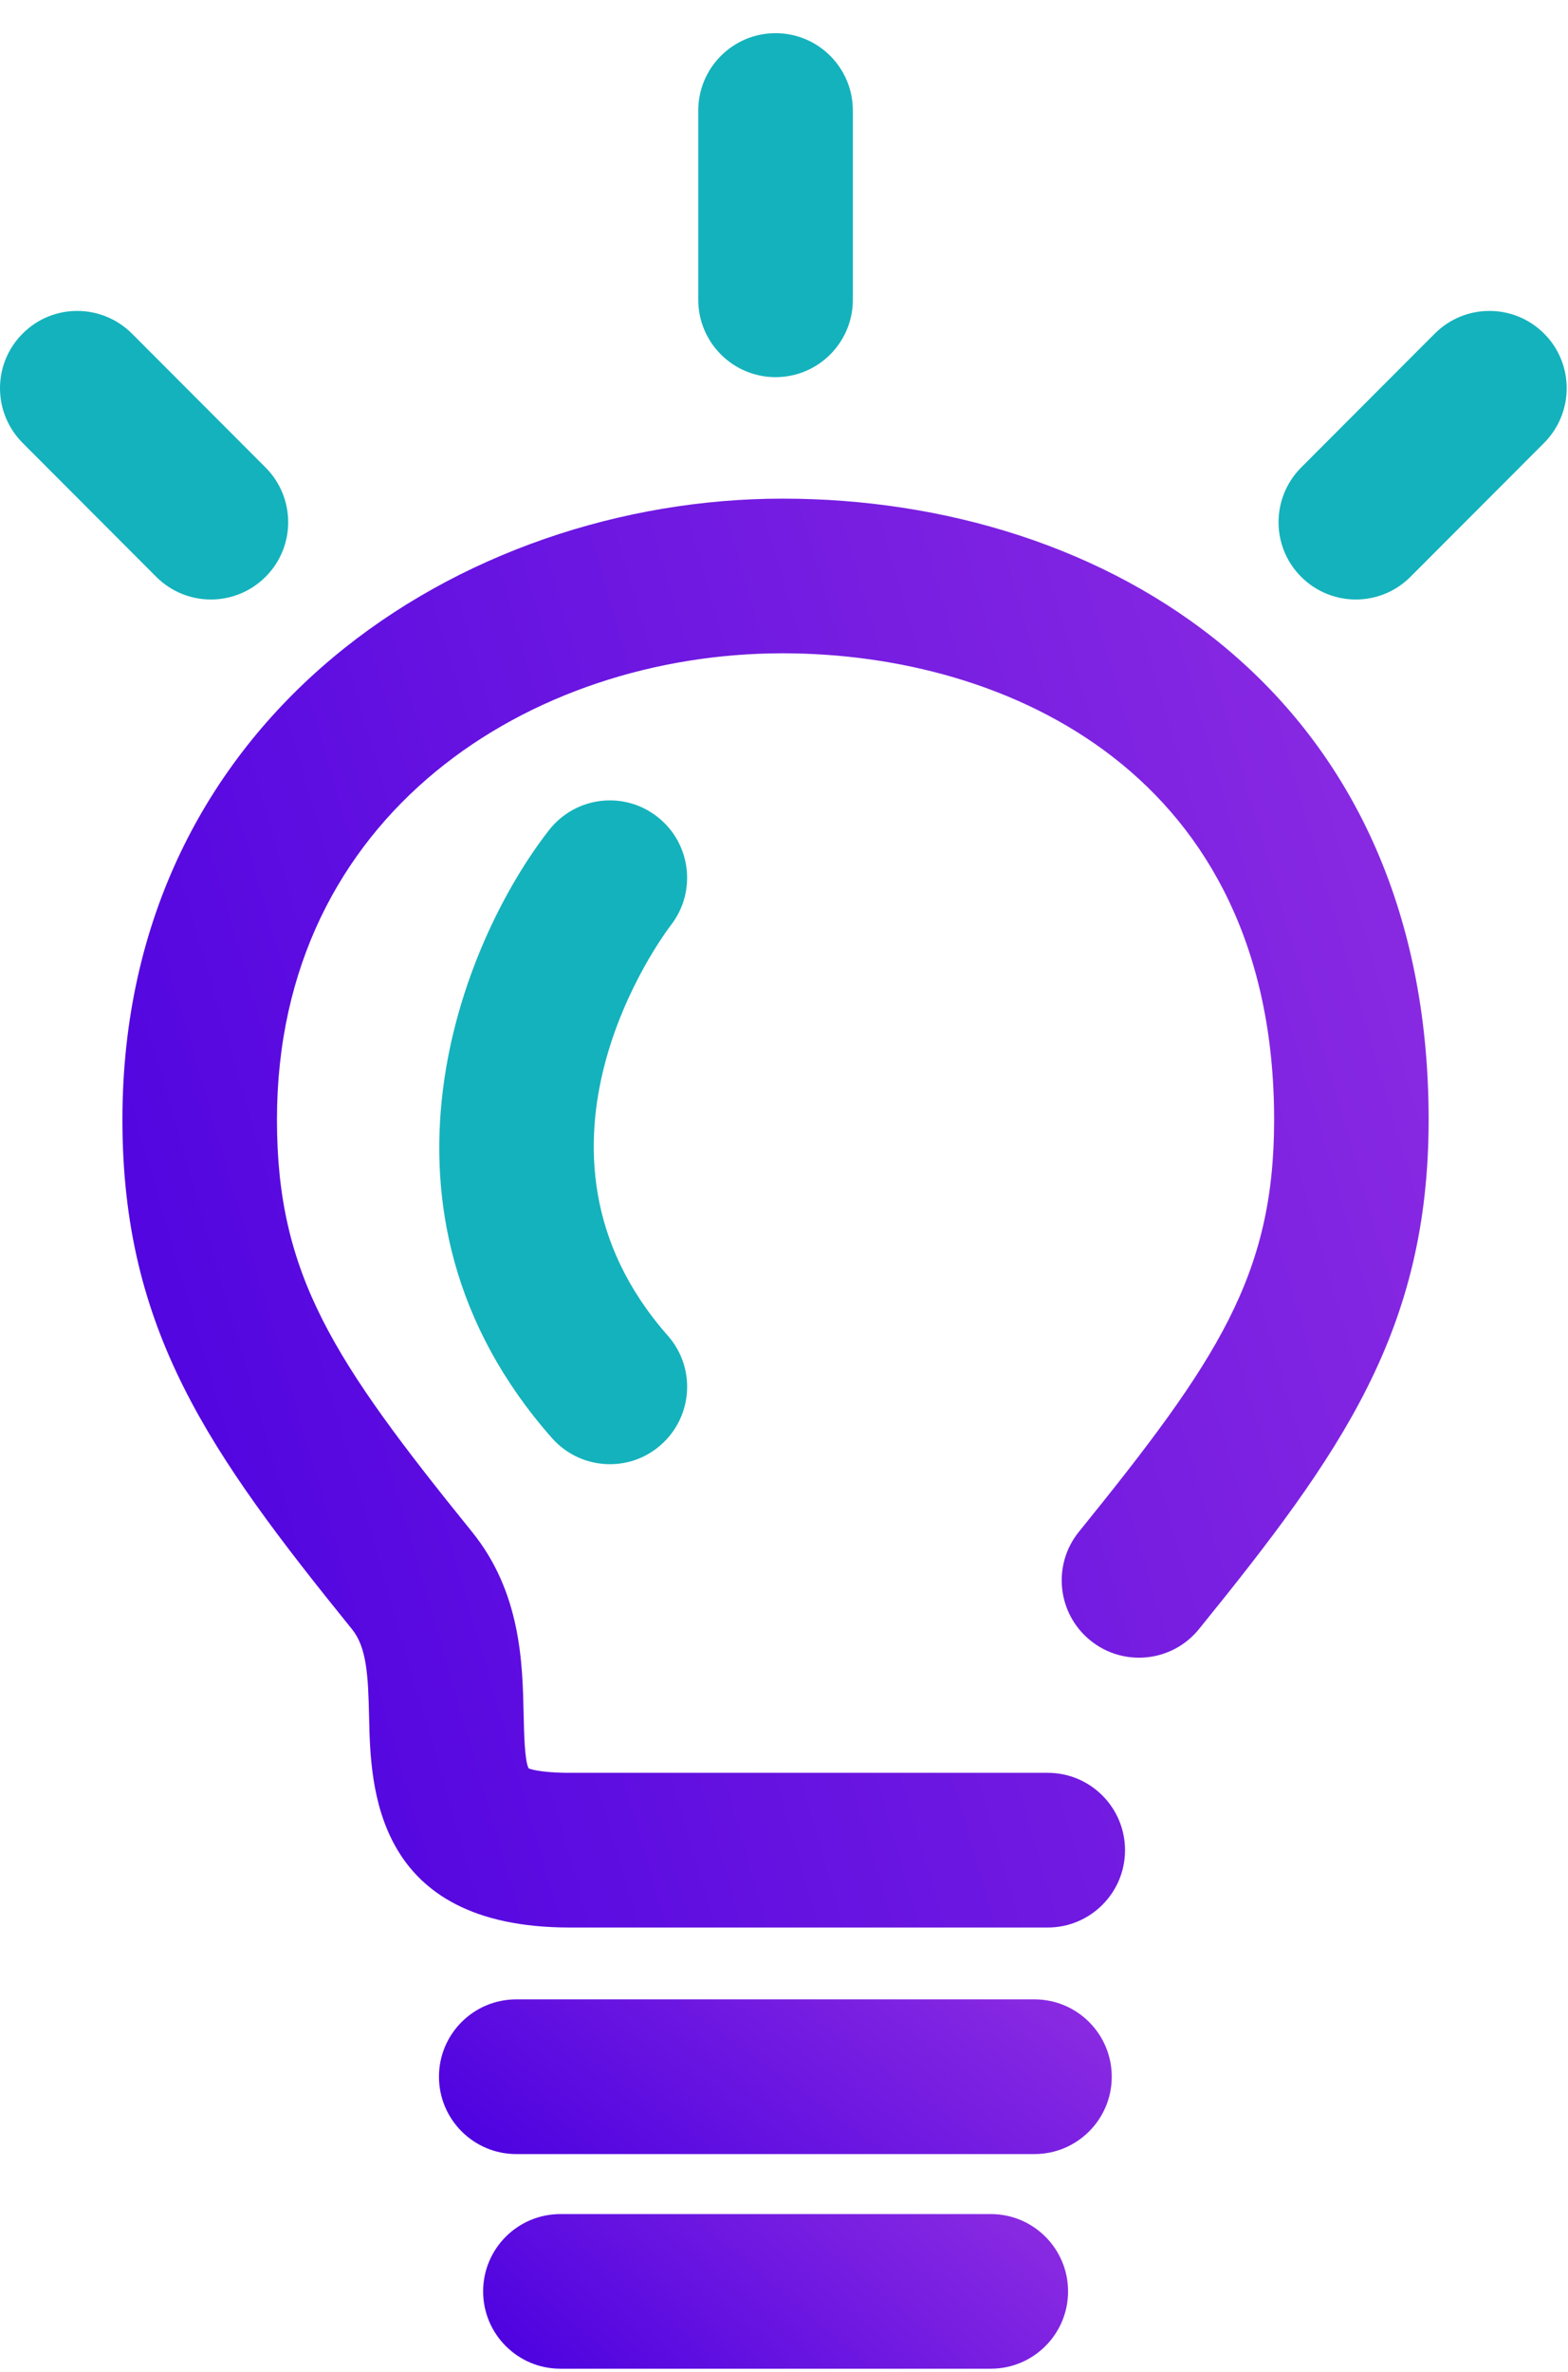
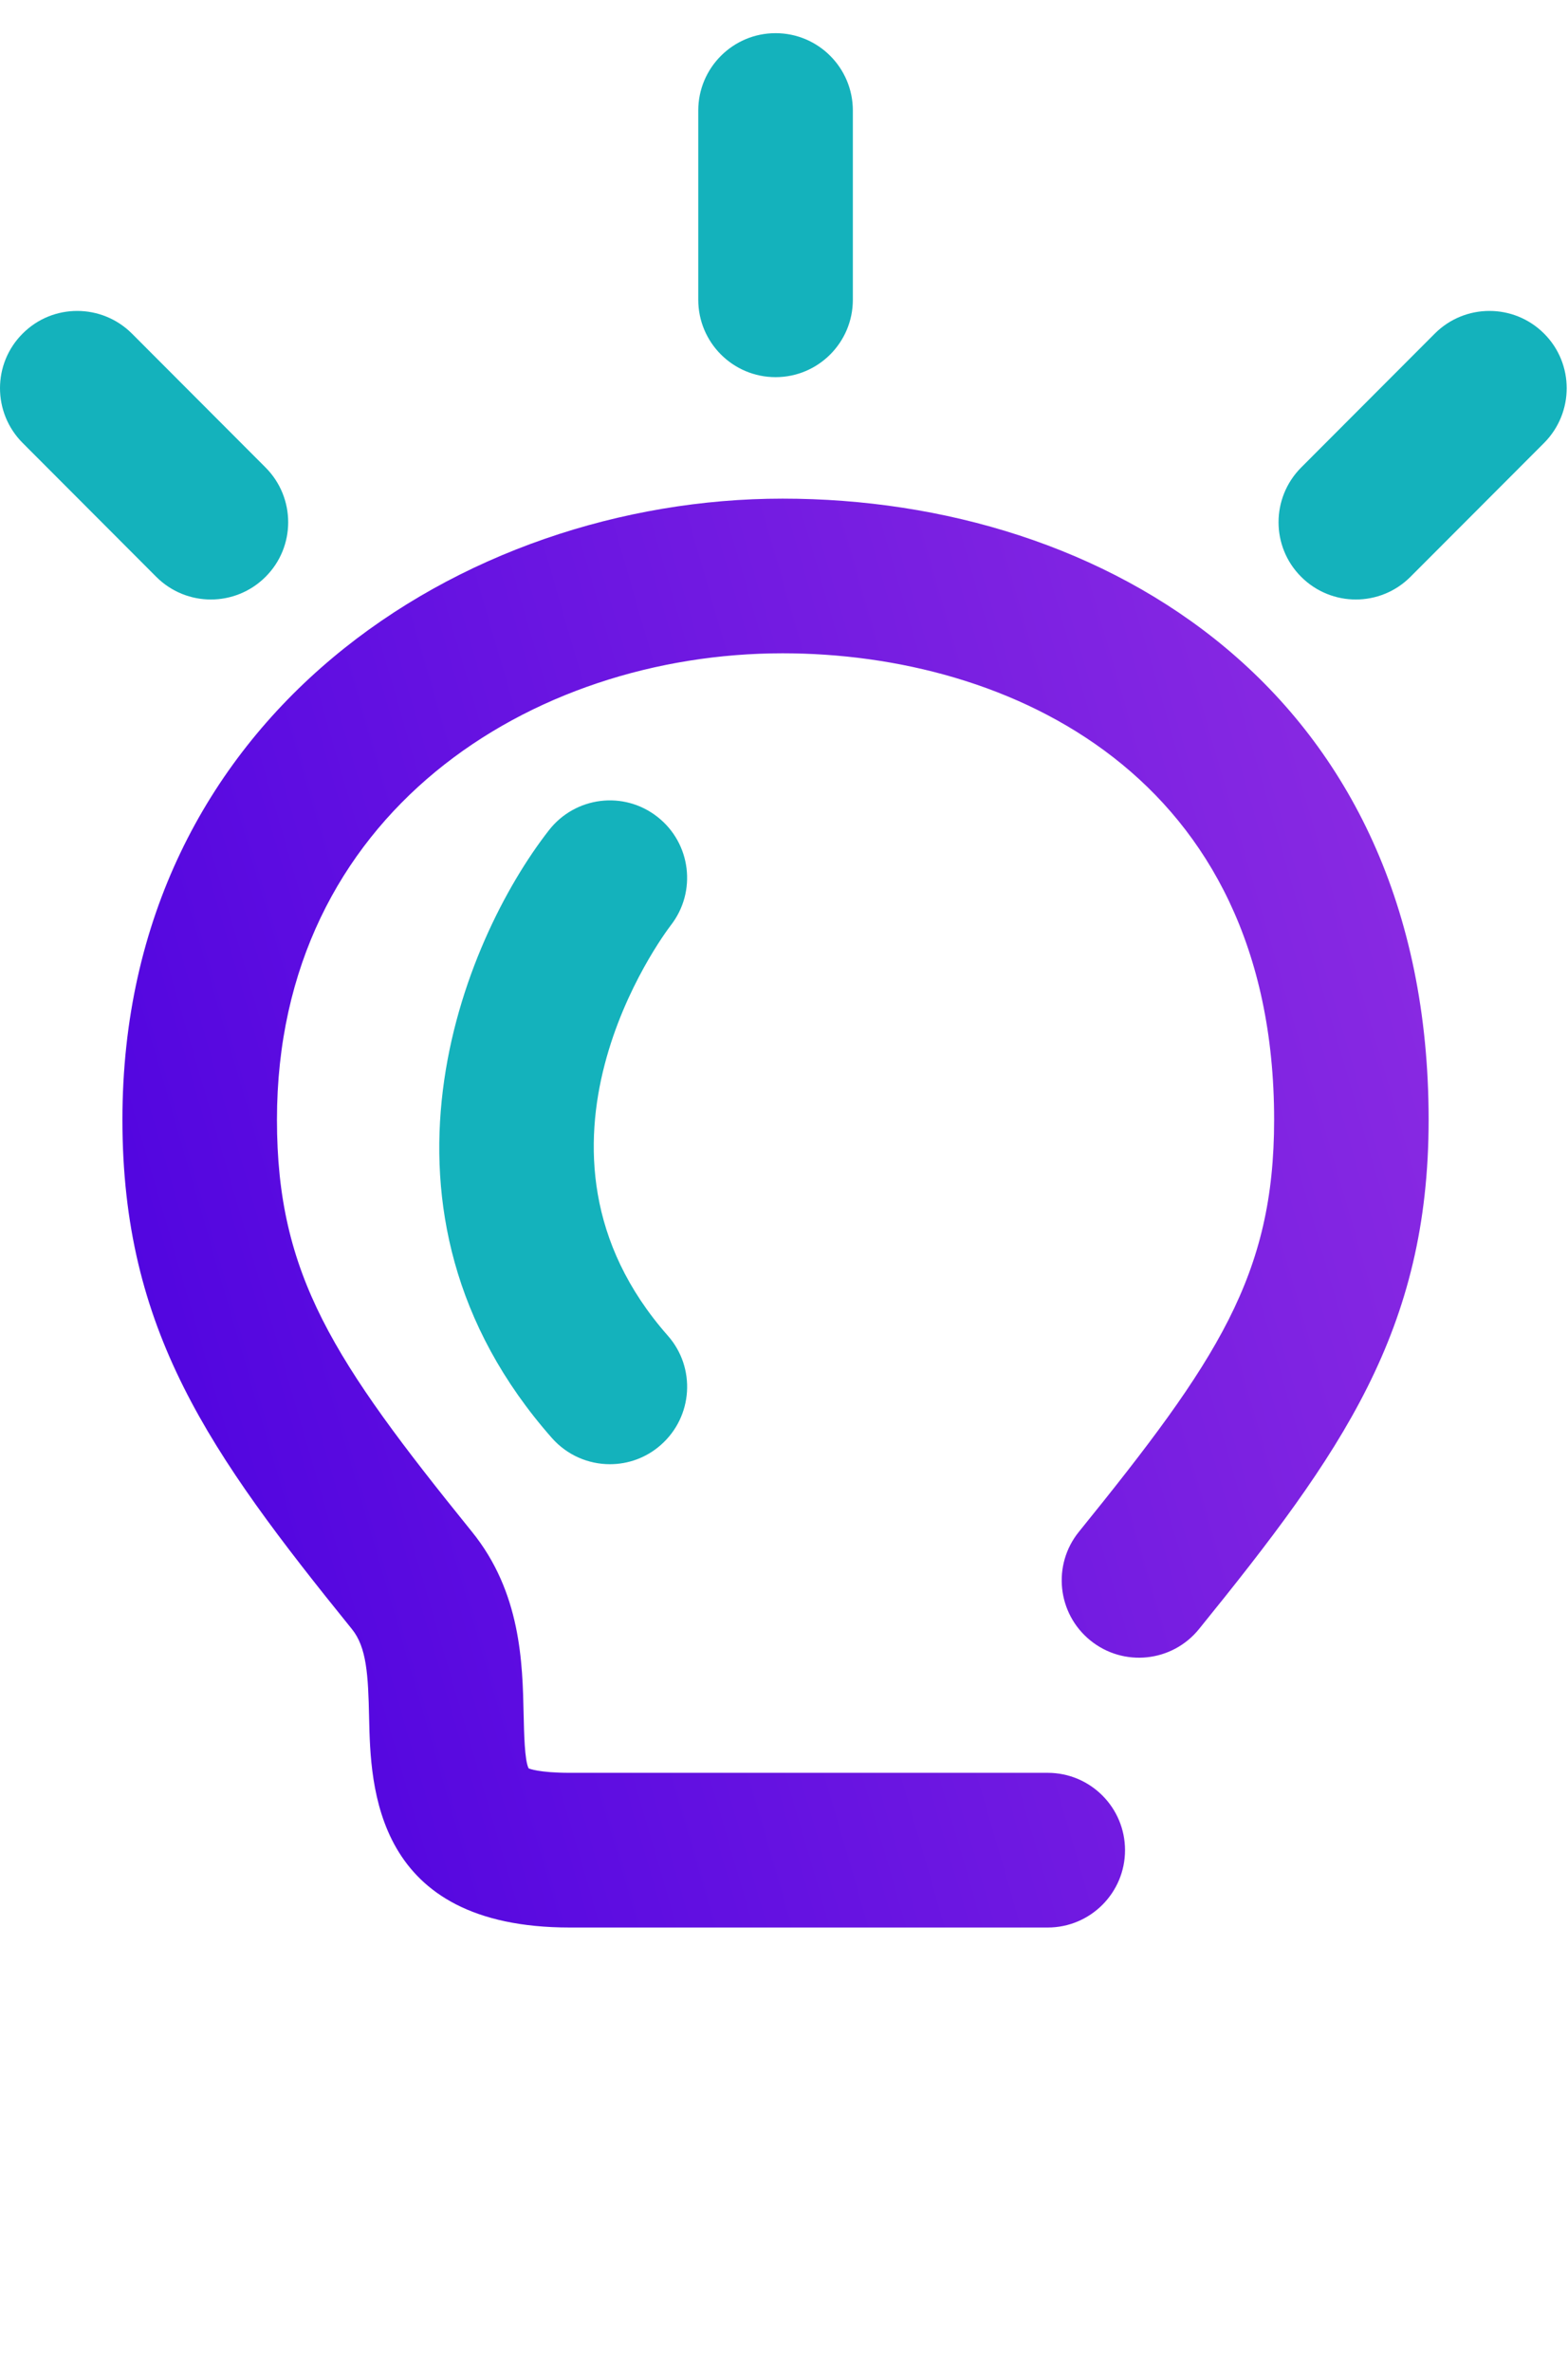
<svg xmlns="http://www.w3.org/2000/svg" width="43" height="65" viewBox="0 0 43 65" fill="none">
  <path d="M28.732 52.819H15.627C10.246 52.819 10.164 48.938 10.122 47.072C10.098 45.891 10.053 45.138 9.651 44.642C5.733 39.802 3.357 36.447 3.357 30.684C3.357 19.629 12.685 13.664 21.462 13.664C30.28 13.664 39.178 18.928 39.178 30.684C39.178 36.453 36.8 39.806 32.882 44.639C32.143 45.553 30.808 45.687 29.902 44.953C28.992 44.217 28.851 42.882 29.588 41.974C33.392 37.278 34.941 34.943 34.941 30.684C34.941 21.247 27.679 17.902 21.462 17.902C14.571 17.902 7.595 22.291 7.595 30.684C7.595 34.941 9.143 37.278 12.942 41.974C14.286 43.632 14.33 45.566 14.36 46.981C14.372 47.483 14.385 48.239 14.496 48.456C14.496 48.462 14.778 48.58 15.627 48.58H28.732C29.902 48.58 30.852 49.529 30.852 50.7C30.852 51.869 29.902 52.819 28.732 52.819L28.732 52.819Z" fill="url(#paint0_linear_349_2813)" />
  <path d="M16.725 40.123C16.14 40.123 15.555 39.88 15.135 39.405C9.64 33.176 12.681 25.787 15.055 22.749C15.776 21.827 17.105 21.659 18.029 22.384C18.951 23.105 19.113 24.434 18.396 25.355C18.179 25.64 13.805 31.491 18.314 36.601C19.089 37.479 19.003 38.817 18.126 39.592C17.724 39.949 17.224 40.123 16.725 40.123L16.725 40.123Z" fill="#14B2BC" />
-   <path d="M28.369 59.027H14.158C12.988 59.027 12.038 58.077 12.038 56.907C12.038 55.737 12.987 54.788 14.158 54.788H28.369C29.539 54.788 30.488 55.737 30.488 56.907C30.489 58.077 29.539 59.027 28.369 59.027H28.369Z" fill="url(#paint1_linear_349_2813)" />
-   <path d="M27.171 64.909H15.368C14.198 64.909 13.249 63.96 13.249 62.79C13.249 61.62 14.198 60.671 15.368 60.671H27.171C28.341 60.671 29.29 61.62 29.29 62.79C29.29 63.96 28.341 64.909 27.171 64.909Z" fill="url(#paint2_linear_349_2813)" />
  <path d="M21.269 10.335C20.099 10.335 19.149 9.386 19.149 8.215V3.028C19.149 1.859 20.099 0.909 21.269 0.909C22.439 0.909 23.388 1.858 23.388 3.028V8.215C23.388 9.385 22.439 10.335 21.269 10.335Z" fill="#14B2BC" />
  <path d="M5.783 16.428C5.24 16.428 4.7 16.221 4.285 15.807L0.621 12.138C-0.207 11.308 -0.207 9.966 0.621 9.141C1.448 8.311 2.79 8.316 3.618 9.141L7.282 12.81C8.11 13.64 8.11 14.982 7.282 15.807C6.867 16.221 6.324 16.428 5.783 16.428H5.783Z" fill="#14B2BC" />
  <path d="M37.181 16.428C36.641 16.428 36.097 16.221 35.683 15.807C34.855 14.982 34.855 13.641 35.683 12.81L39.347 9.141C40.172 8.316 41.513 8.311 42.344 9.141C43.171 9.966 43.171 11.307 42.344 12.138L38.679 15.807C38.265 16.221 37.724 16.428 37.181 16.428H37.181Z" fill="#14B2BC" />
  <defs>
    <linearGradient id="paint0_linear_349_2813" x1="39.178" y1="13.664" x2="-4.346" y2="26.311" gradientUnits="userSpaceOnUse">
      <stop stop-color="#8E2DE2" />
      <stop offset="1" stop-color="#4A00E0" />
    </linearGradient>
    <linearGradient id="paint1_linear_349_2813" x1="30.488" y1="54.788" x2="22.139" y2="66.332" gradientUnits="userSpaceOnUse">
      <stop stop-color="#8E2DE2" />
      <stop offset="1" stop-color="#4A00E0" />
    </linearGradient>
    <linearGradient id="paint2_linear_349_2813" x1="29.29" y1="60.671" x2="20.646" y2="71.062" gradientUnits="userSpaceOnUse">
      <stop stop-color="#8E2DE2" />
      <stop offset="1" stop-color="#4A00E0" />
    </linearGradient>
  </defs>
</svg>